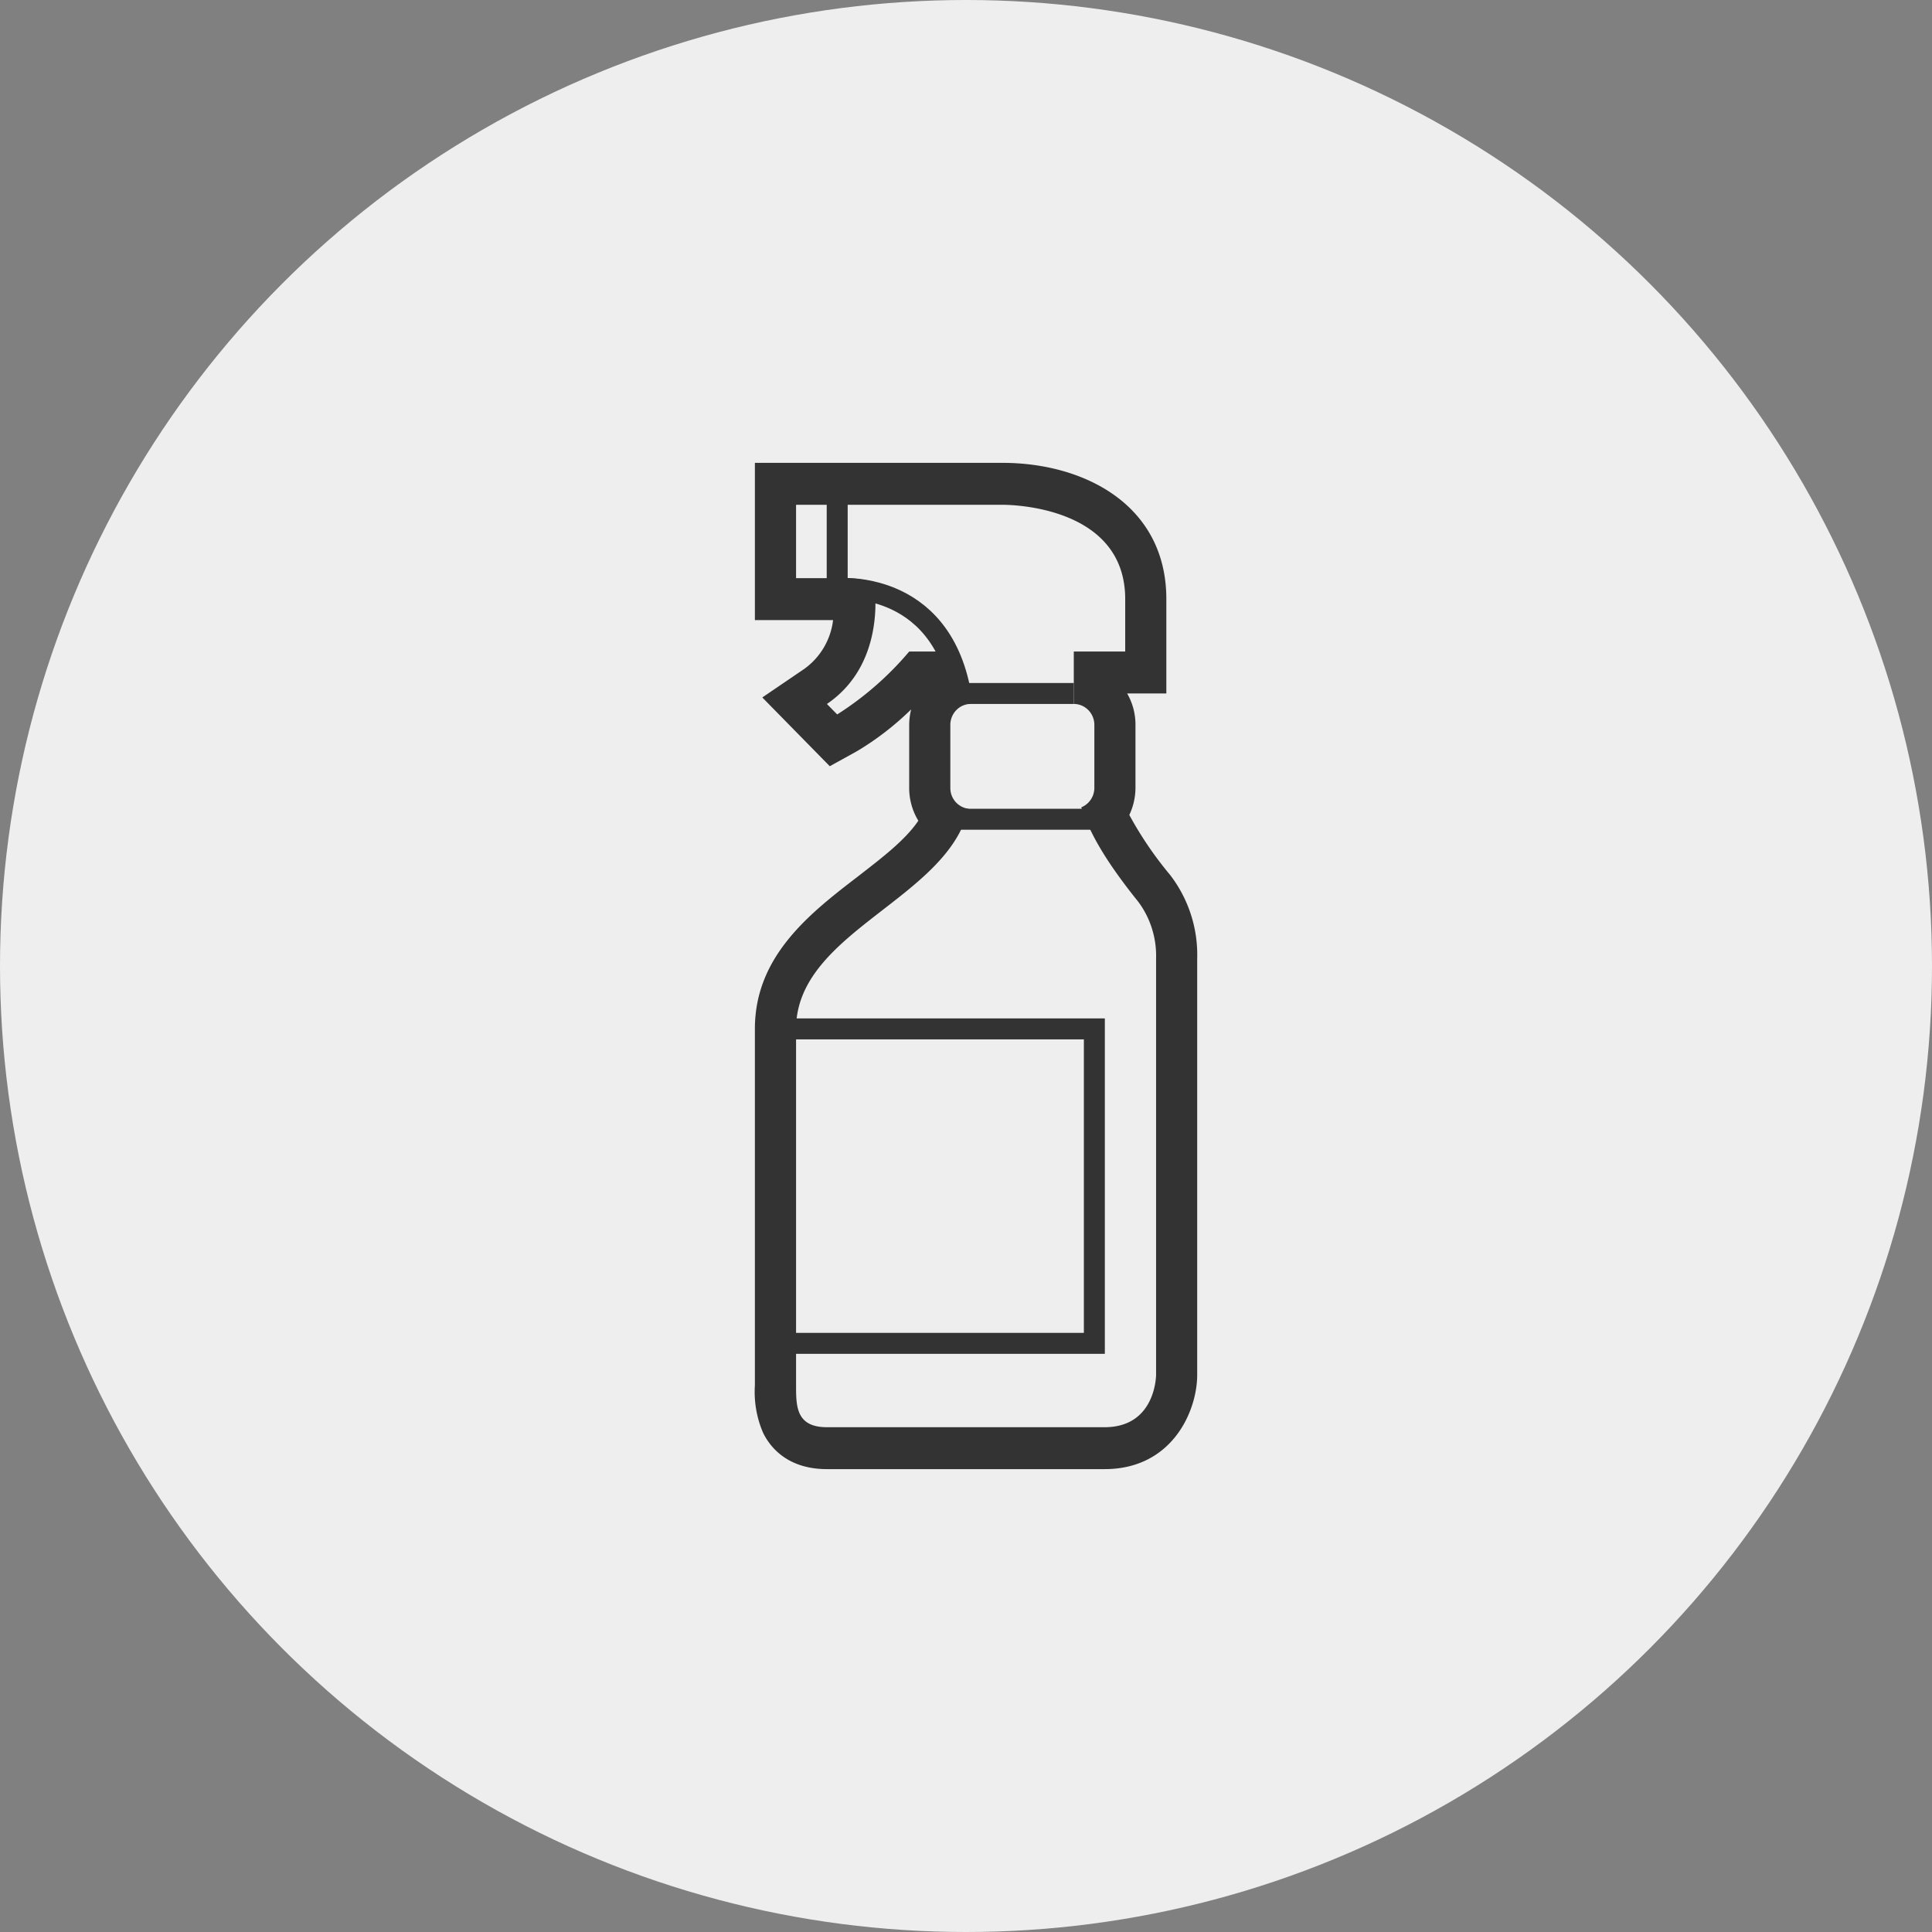
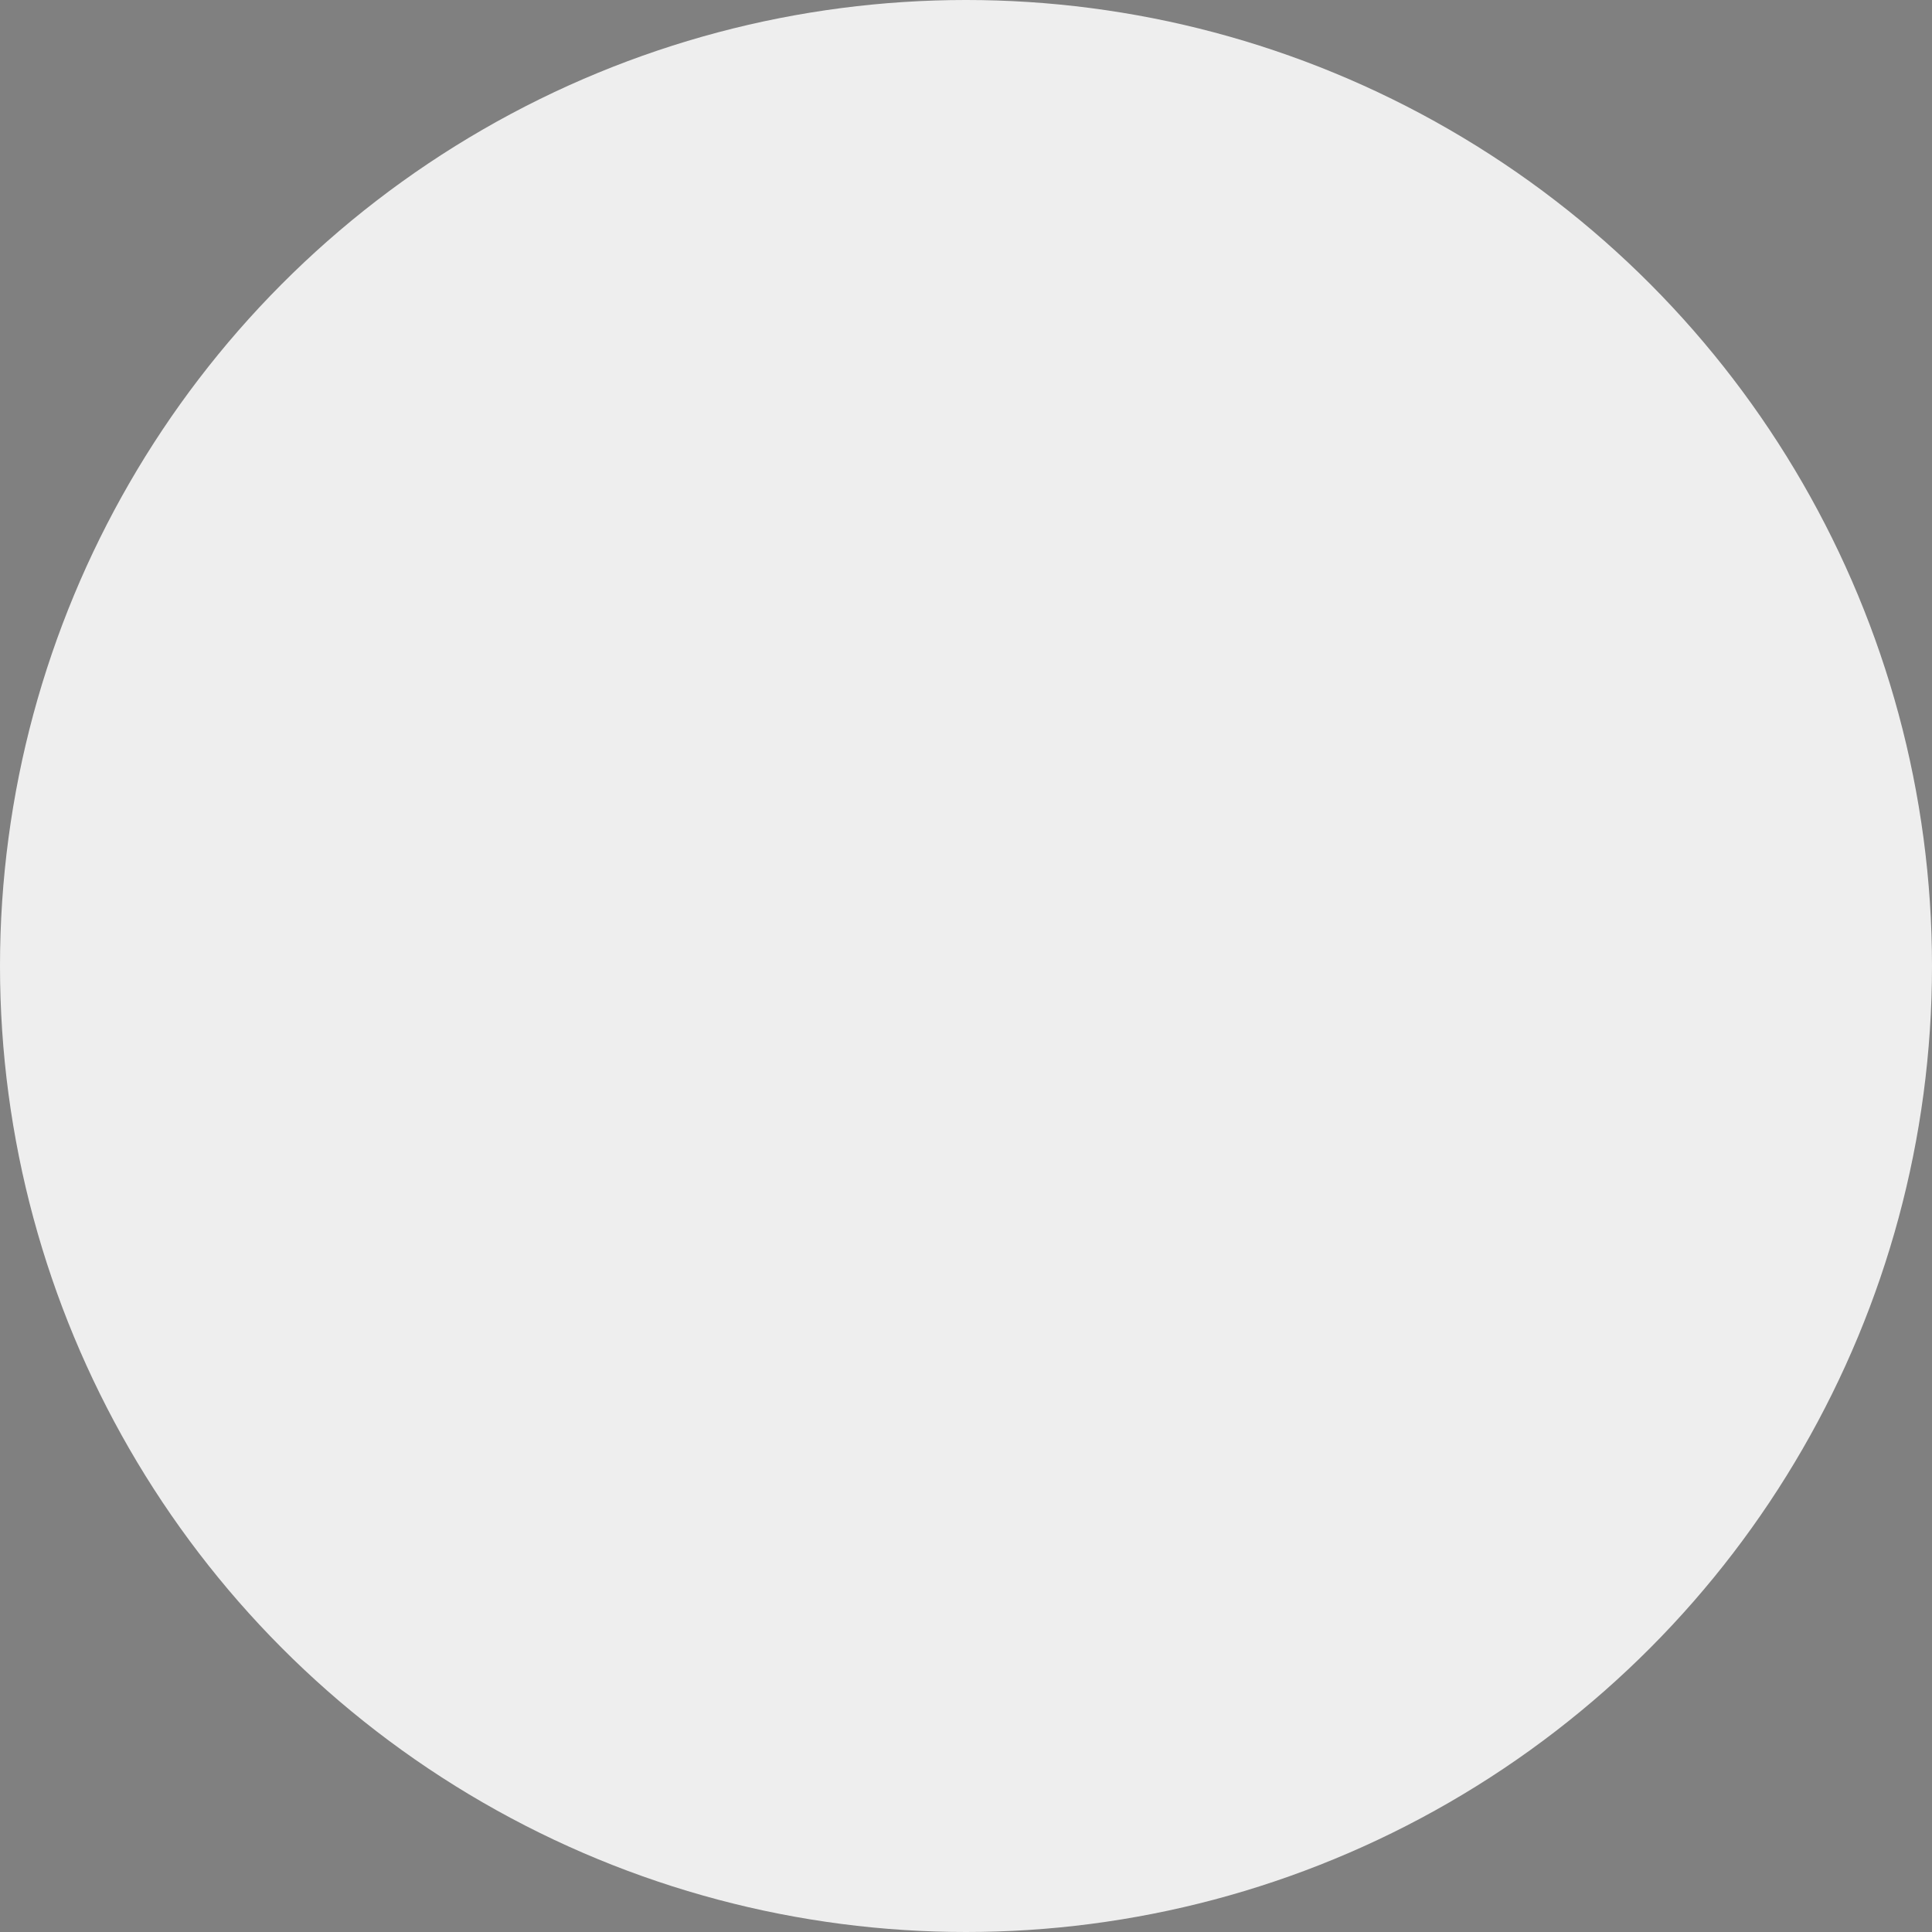
<svg xmlns="http://www.w3.org/2000/svg" width="96" height="96">
  <rect width="100%" height="100%" fill="#808080" stroke="none" />
  <g fill="none" fill-rule="evenodd">
    <circle fill="#EEE" cx="48" cy="48" r="48" />
-     <path d="M49.814 25.083c.51 0 6.097.105 6.097 4.688v2.604h-2.555v2.604c.564 0 1.022.467 1.022 1.042v3.125c0 .428-.258.812-.65.969.41 1.27 1.222 2.692 2.827 4.687.607.81.921 1.81.89 2.828v20.682s0 2.605-2.556 2.605h-13.8c-1.533 0-1.533-1.042-1.533-2.084V51.125c0-4.828 7.544-6.448 8.57-10.938a1.035 1.035 0 0 1-.904-1.041V36.02c0-.575.458-1.042 1.022-1.042a7.934 7.934 0 0 0-.623-2.604h-2.443A15.668 15.668 0 0 1 41.6 35.5l-.511-.52c3.067-2.084 2.336-6.063 2.336-6.063-.43-.11-.87-.173-1.314-.188h-2.555v-3.646h10.258zm0-2.083H37.51v7.813h3.885a3.49 3.49 0 0 1-1.442 2.432l-2.075 1.411 1.763 1.797.512.521 1.078 1.099 1.34-.74a14.34 14.34 0 0 0 2.703-2.083c-.063.252-.095.51-.097.77v3.126a3.127 3.127 0 0 0 .455 1.635c-.655.969-1.81 1.844-3.01 2.776-2.398 1.839-5.112 3.959-5.112 7.568v17.708c-.052.81.088 1.622.409 2.365.327.672 1.18 1.802 3.169 1.802h13.8c3.353 0 4.6-2.875 4.6-4.688V47.63a6.508 6.508 0 0 0-1.355-4.166 18.039 18.039 0 0 1-2.018-2.97c.2-.42.304-.88.306-1.348V36.02a3.107 3.107 0 0 0-.414-1.563h1.948v-4.687c0-4.688-4.09-6.771-8.142-6.771z" fill="#333" fill-rule="nonzero" />
-     <path stroke="#333" stroke-width="1.042" d="M38.533 51.125L54.378 51.125 54.378 66.75 38.533 66.75" />
-     <path d="M47.733 34.458h5.623m-5.623 6.25h6.645M41.6 29.25s5.111-.52 6.133 5.208M41.6 24.563v5.208" stroke="#333" stroke-width="1.042" />
  </g>
</svg>